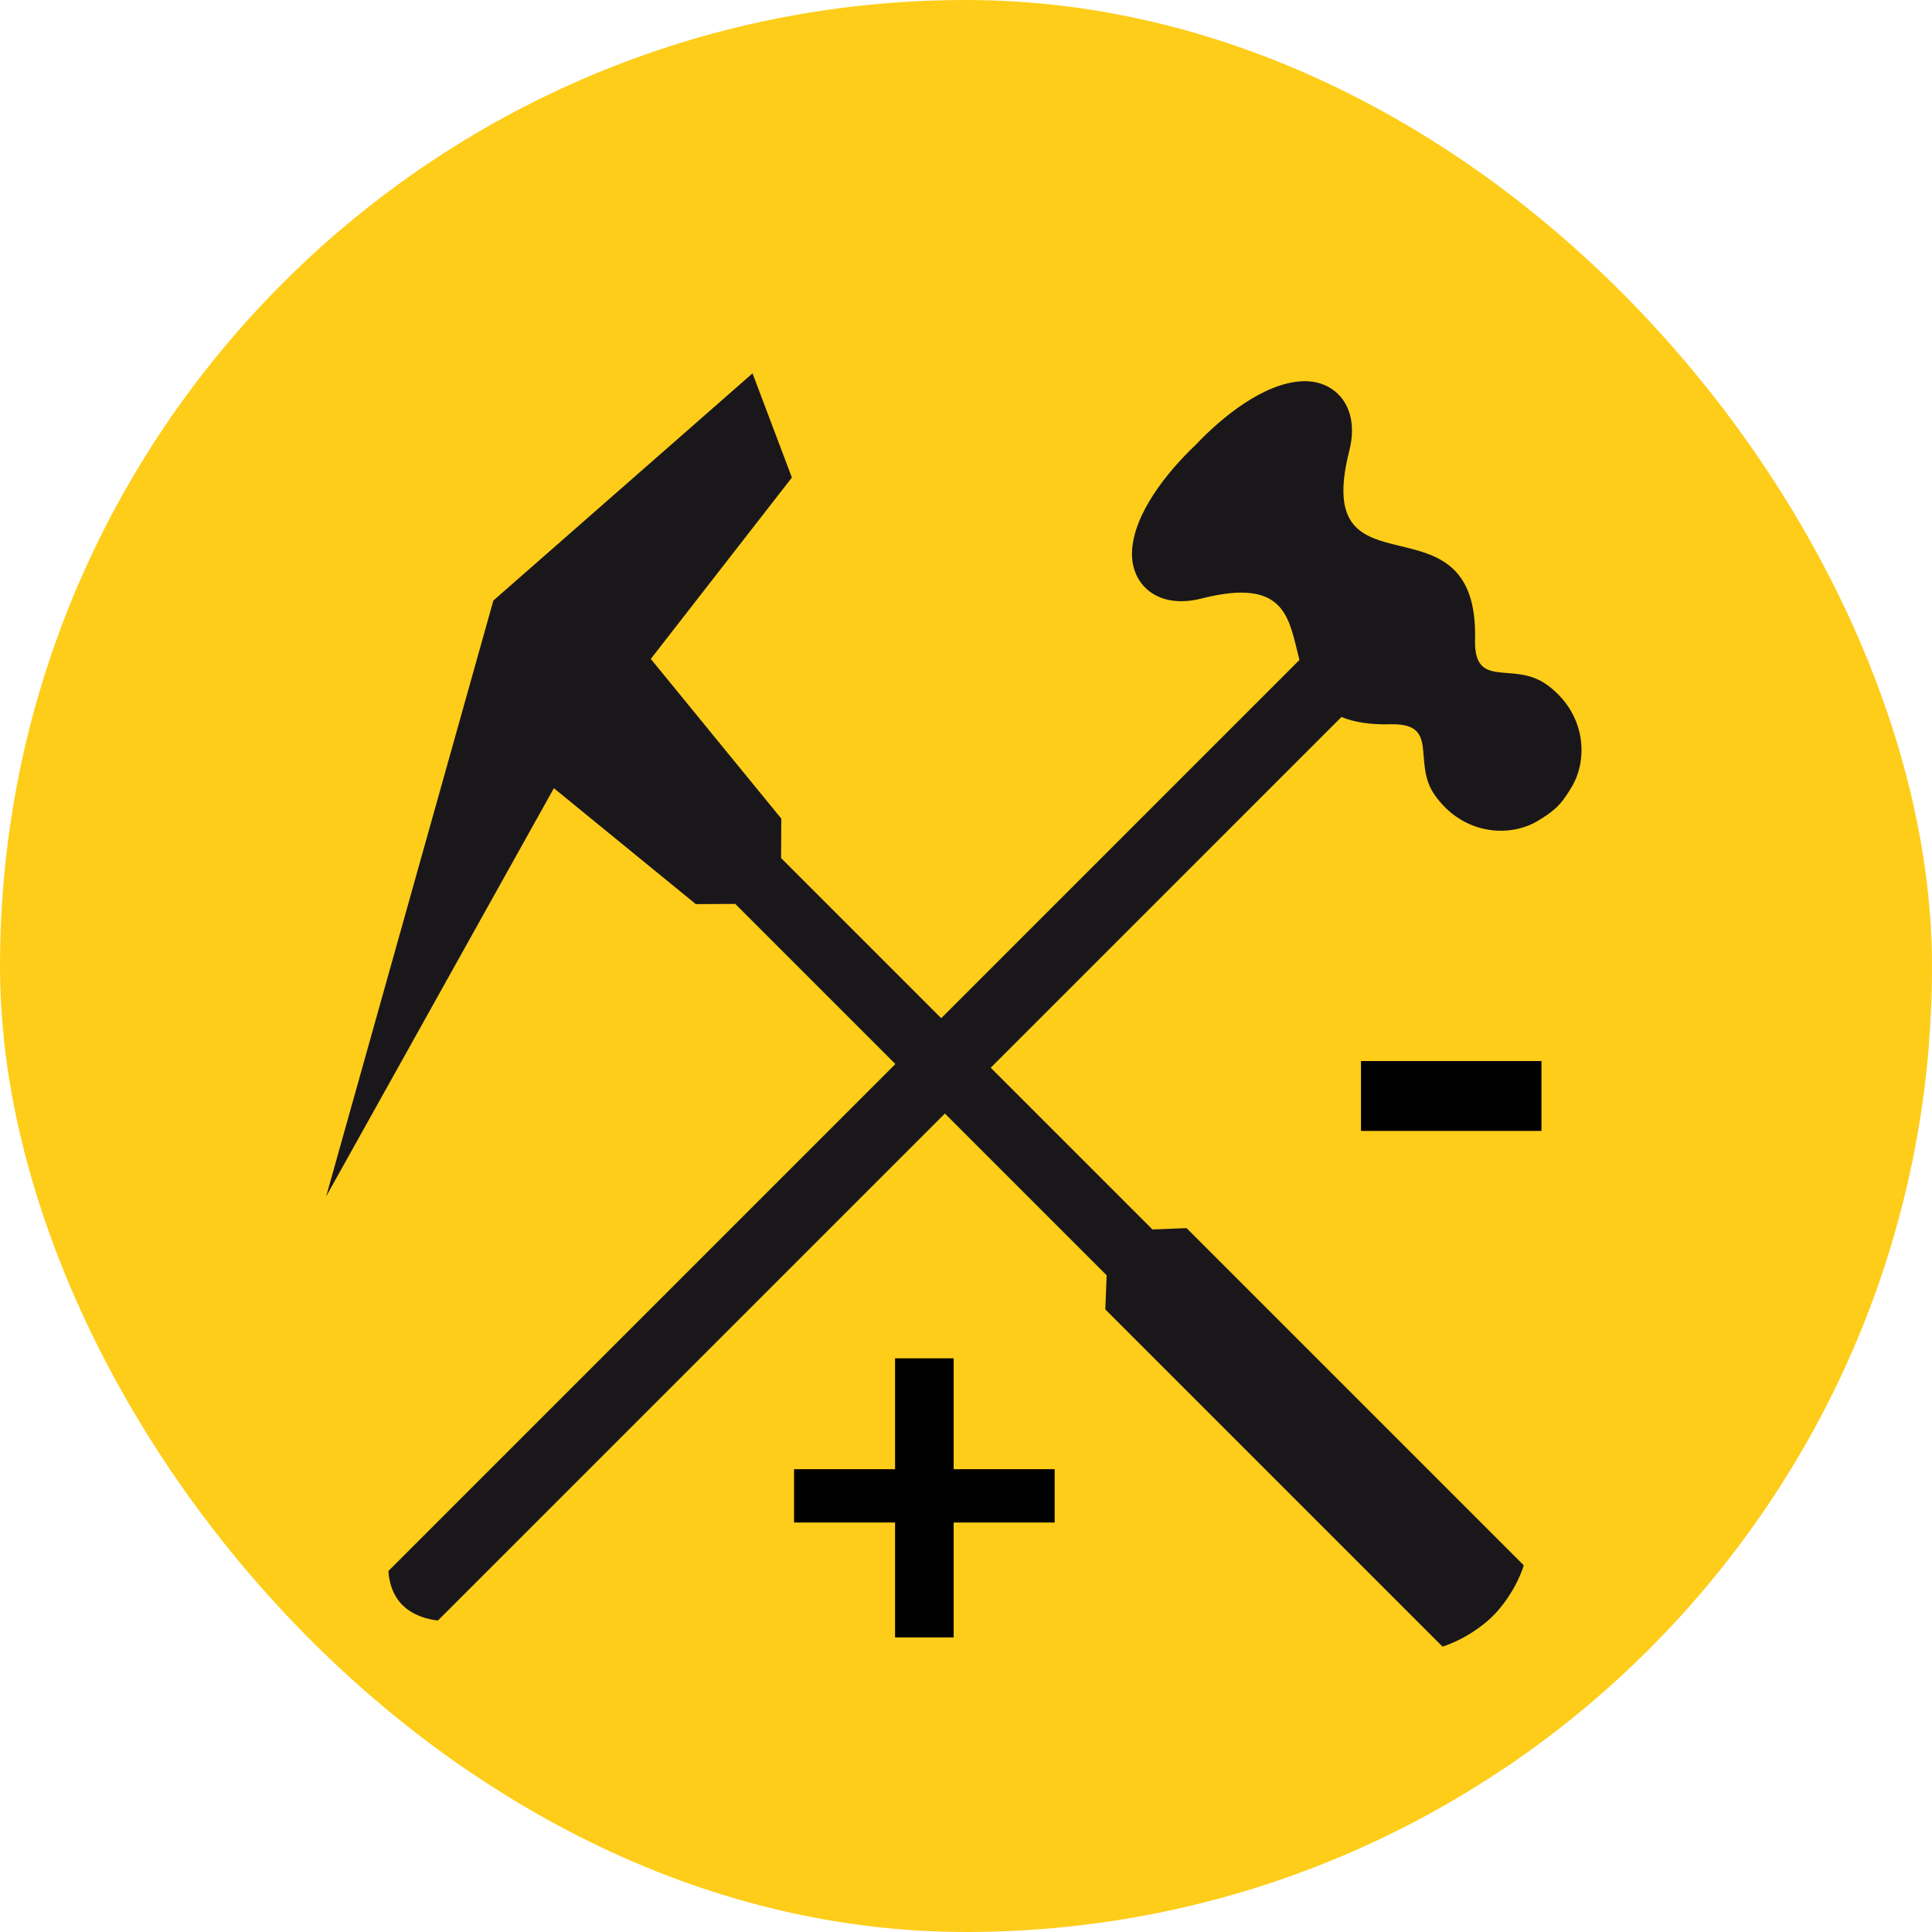
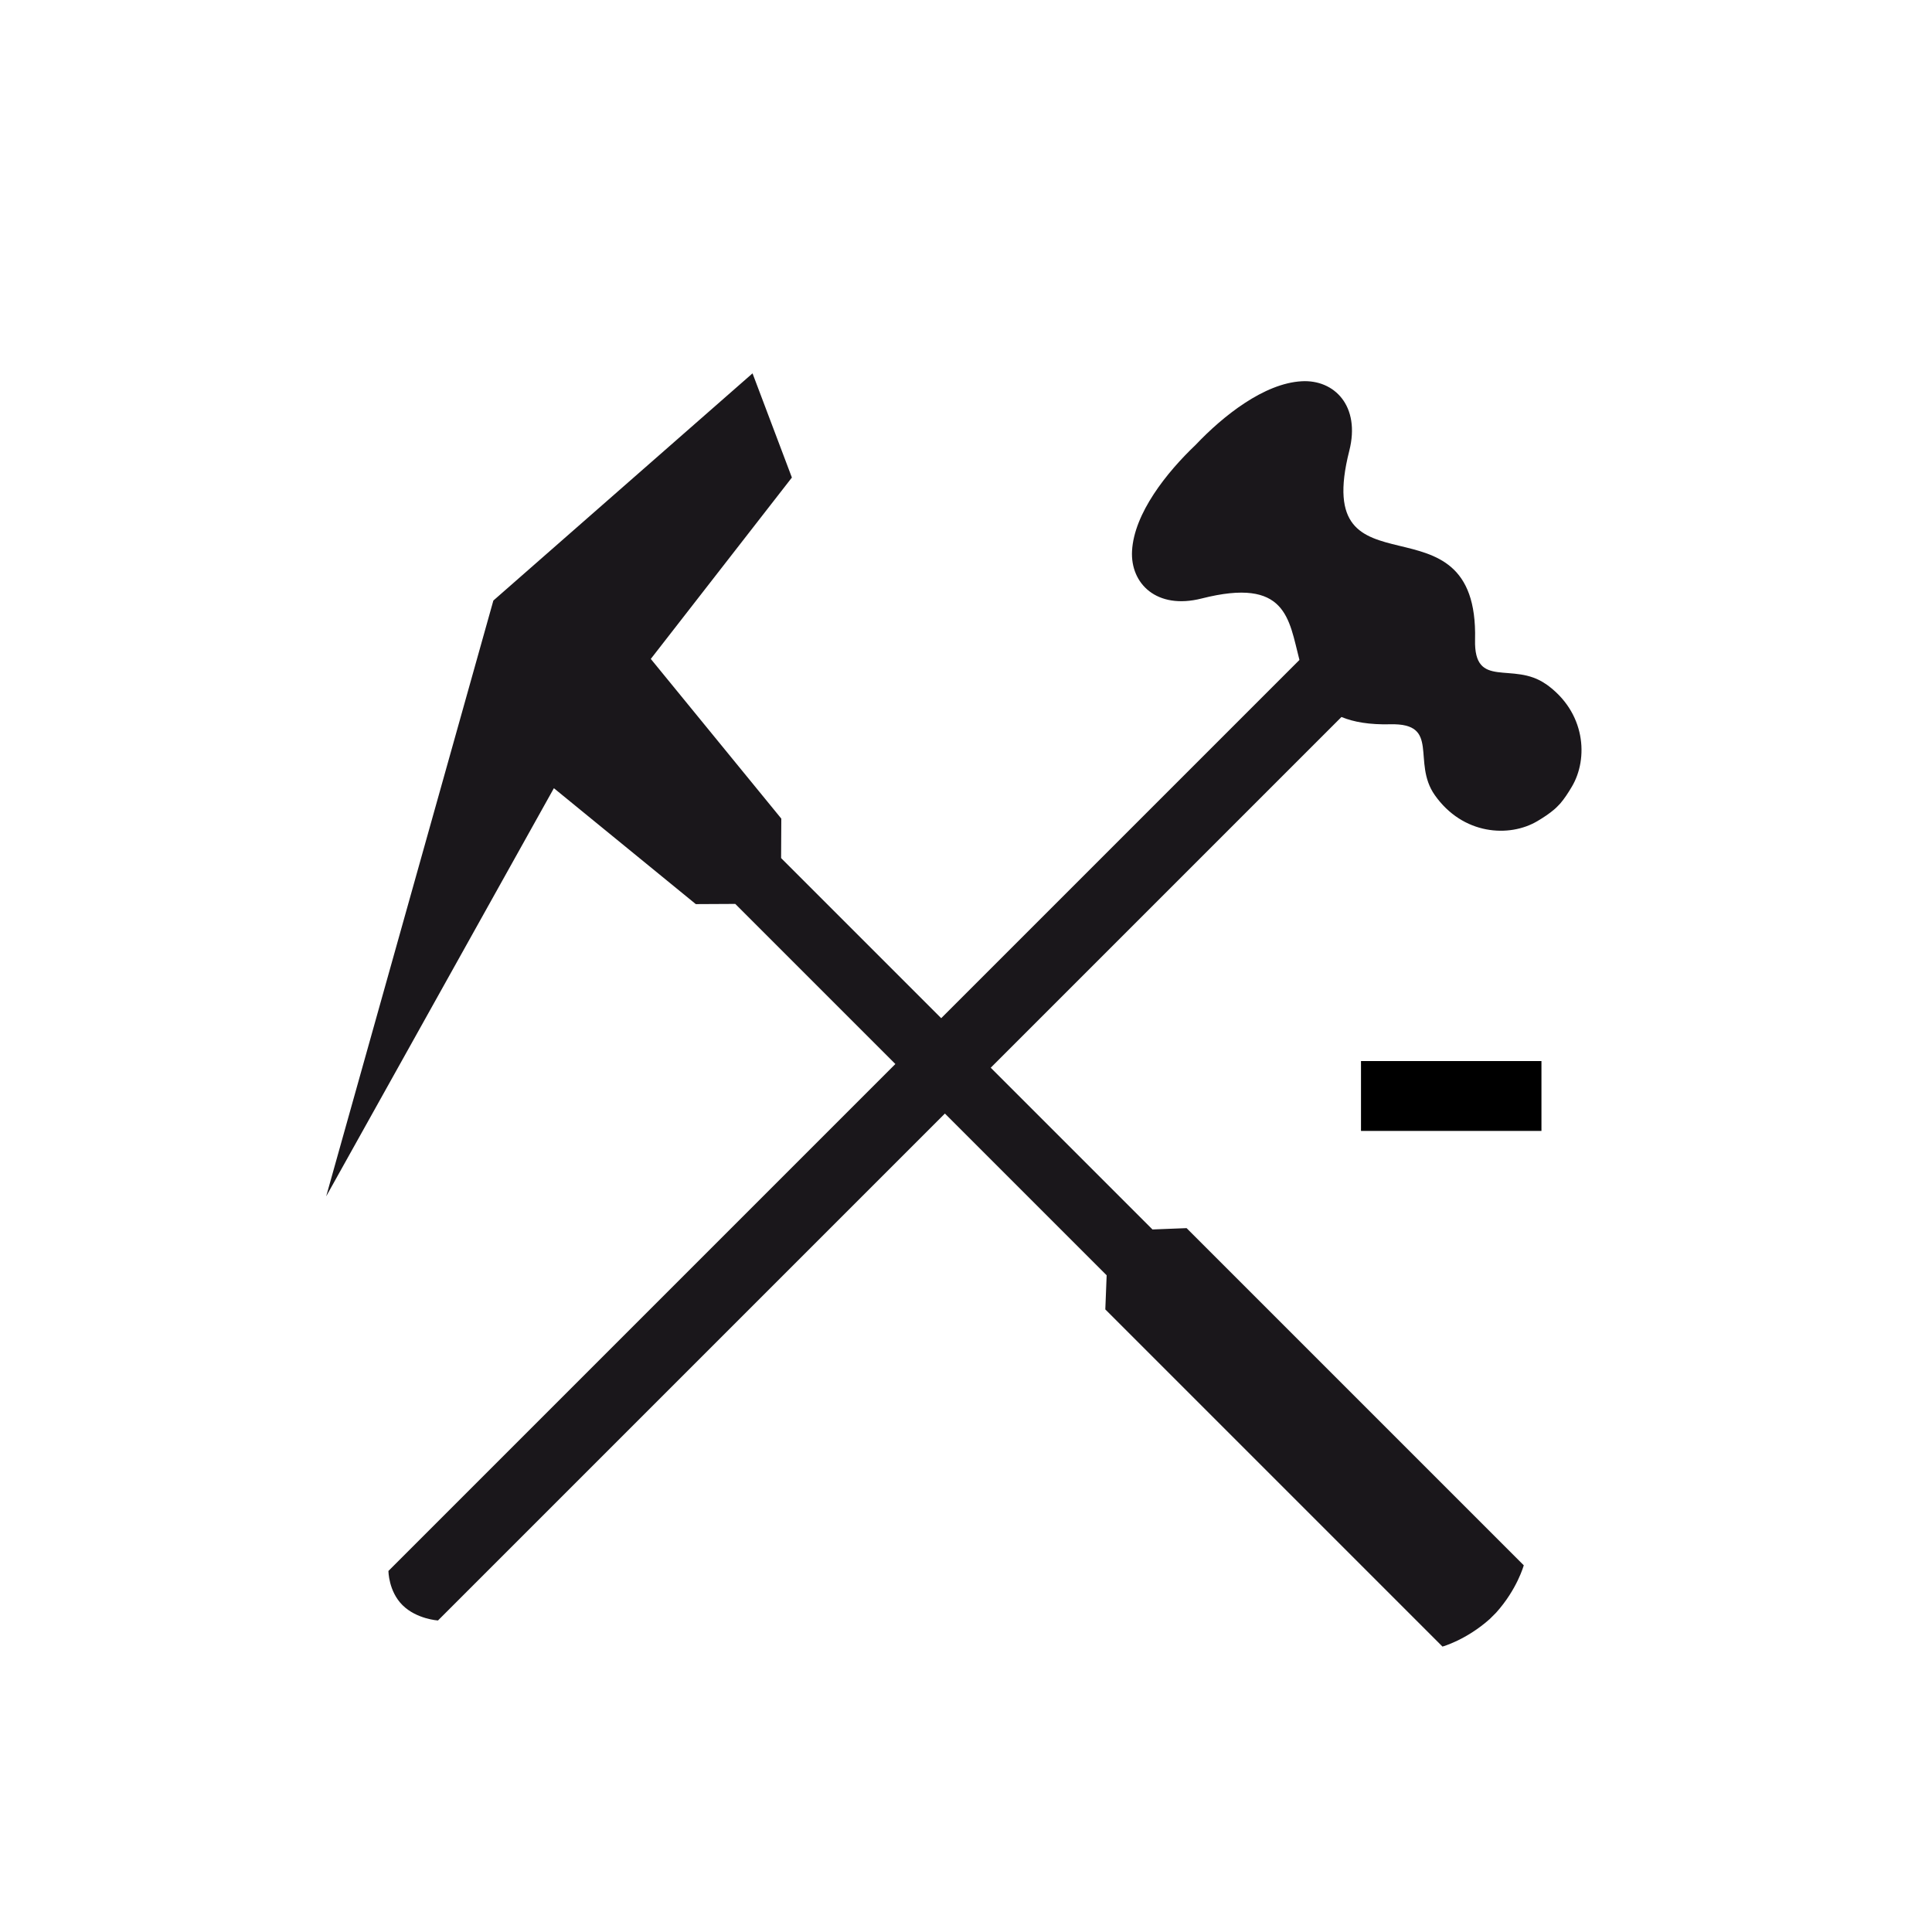
<svg xmlns="http://www.w3.org/2000/svg" version="1.1" width="1000" height="1000">
  <g clip-path="url(#SvgjsClipPath1141)">
-     <rect width="1000" height="1000" fill="#fecd1a" />
    <g transform="matrix(5.319,0,0,5.319,0,85.106)">
      <svg version="1.1" width="188" height="156">
        <svg id="a" viewBox="0 0 188 156">
          <defs>
            <style>.b{fill:#1a171b;}.c{fill:#fecd1a;}</style>
            <clipPath id="SvgjsClipPath1141">
              <rect width="1000" height="1000" x="0" y="0" rx="500" ry="500" />
            </clipPath>
          </defs>
-           <path class="c" d="M188,94C188,42.09,145.91,0,94,0S0,42.09,0,94c0,23.76,8.84,45.45,23.38,62h141.25c14.54-16.55,23.38-38.24,23.38-62Z" />
          <path class="b" d="M150.43,50.57c-3.21-2.26-7.01.59-6.89-4.32.36-14.86-16.04-3.41-12.24-18.38,1.11-4.37-1.46-6.95-4.63-6.77-3.66.2-7.65,3.37-10.32,6.19-2.82,2.68-5.99,6.66-6.19,10.32-.17,3.18,2.4,5.74,6.77,4.63,8.28-2.1,8.48,1.98,9.52,5.98l-34.86,34.86-15.58-15.58.02-3.84-12.7-15.54,13.73-17.65-3.83-10.14-25.22,22.11-16.27,57.98,22.16-39.72,13.81,11.28,3.84-.02,15.58,15.58-49.33,49.33s0,1.97,1.37,3.33,3.45,1.49,3.45,1.49l49.33-49.33,15.74,15.74-.13,3.32,32.81,32.81s2.32-.64,4.61-2.69l.61-.61c2.06-2.29,2.69-4.61,2.69-4.61l-32.81-32.81-3.32.13-15.74-15.74,34.13-34.13c1.18.49,2.72.76,4.76.71,4.91-.12,2.06,3.68,4.32,6.89,2.73,3.88,7.25,4.16,9.99,2.53.61-.36,1.16-.73,1.63-1.13h0c.1-.08.2-.18.3-.28.1-.1.2-.2.29-.3h0c.41-.48.77-1.03,1.13-1.64,1.63-2.74,1.35-7.26-2.53-9.99Z" />
-           <path d="M92.8,143.34h-5.7v-11.18h-9.83v-5.19h9.83v-10.79h5.7v10.79h9.83v5.19h-9.83v11.18Z" />
          <path d="M132.44,87.25h17.56v6.8h-17.56v-6.8Z" />
        </svg>
      </svg>
    </g>
  </g>
</svg>